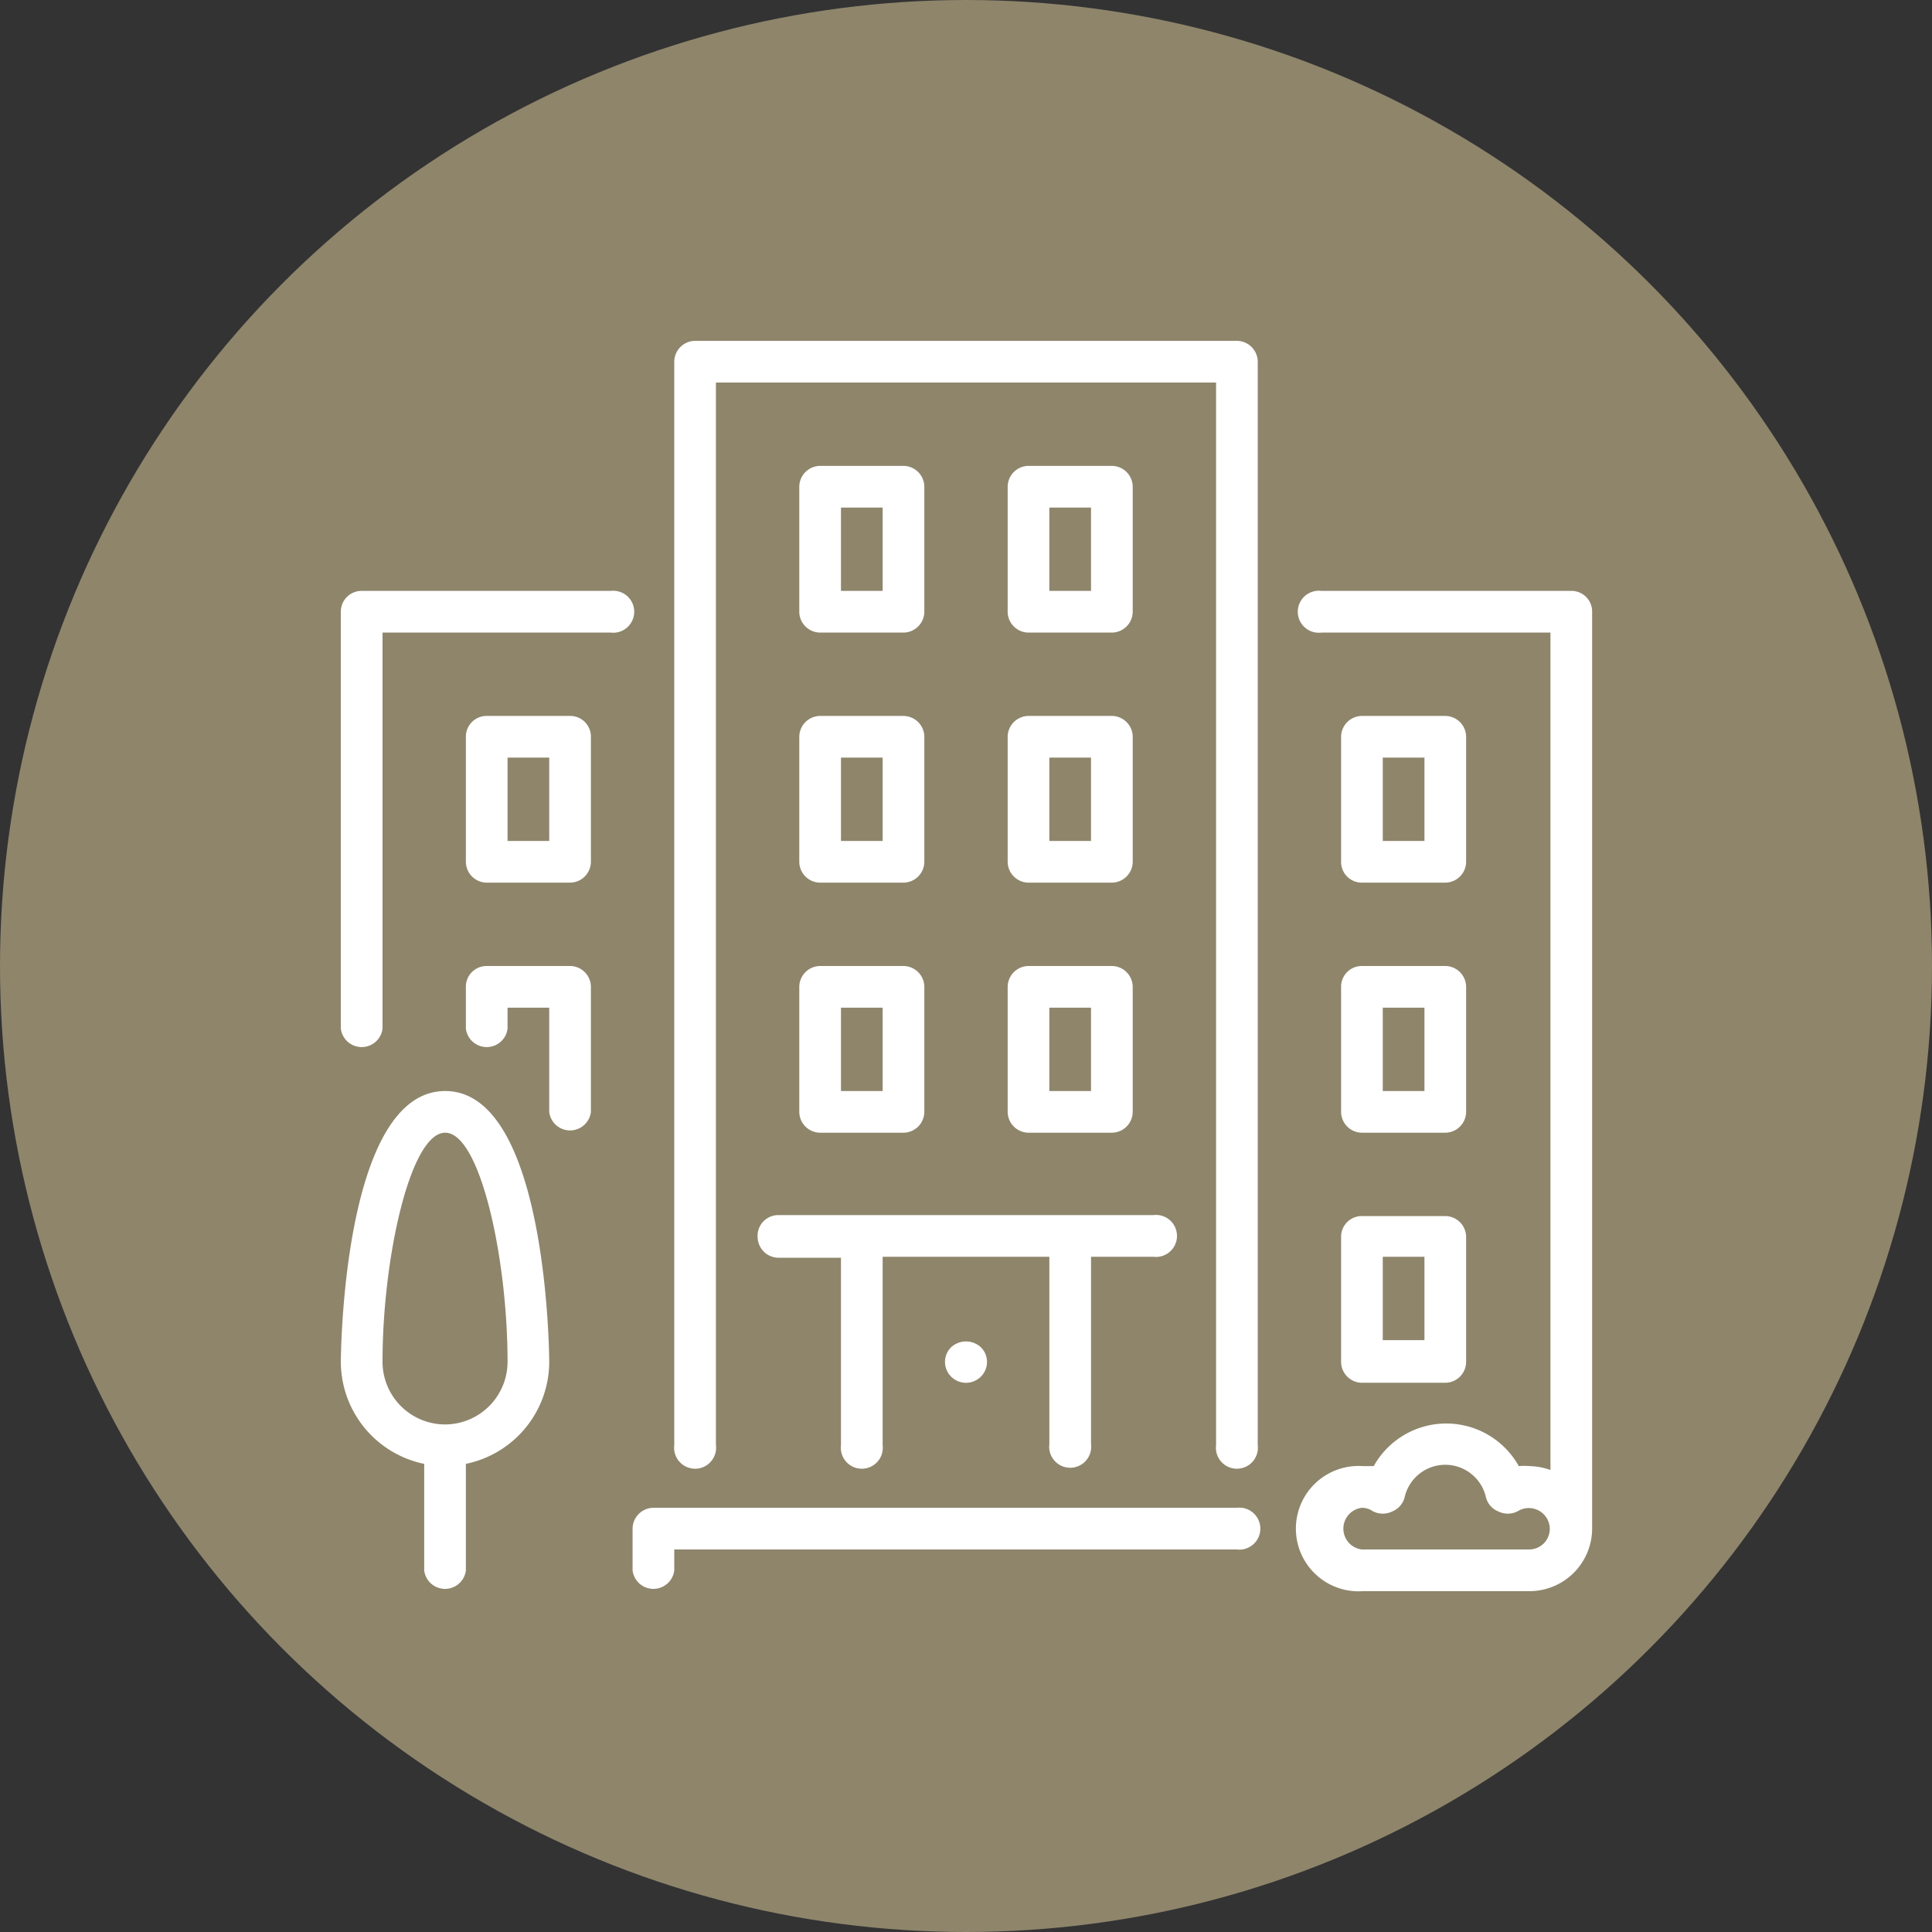
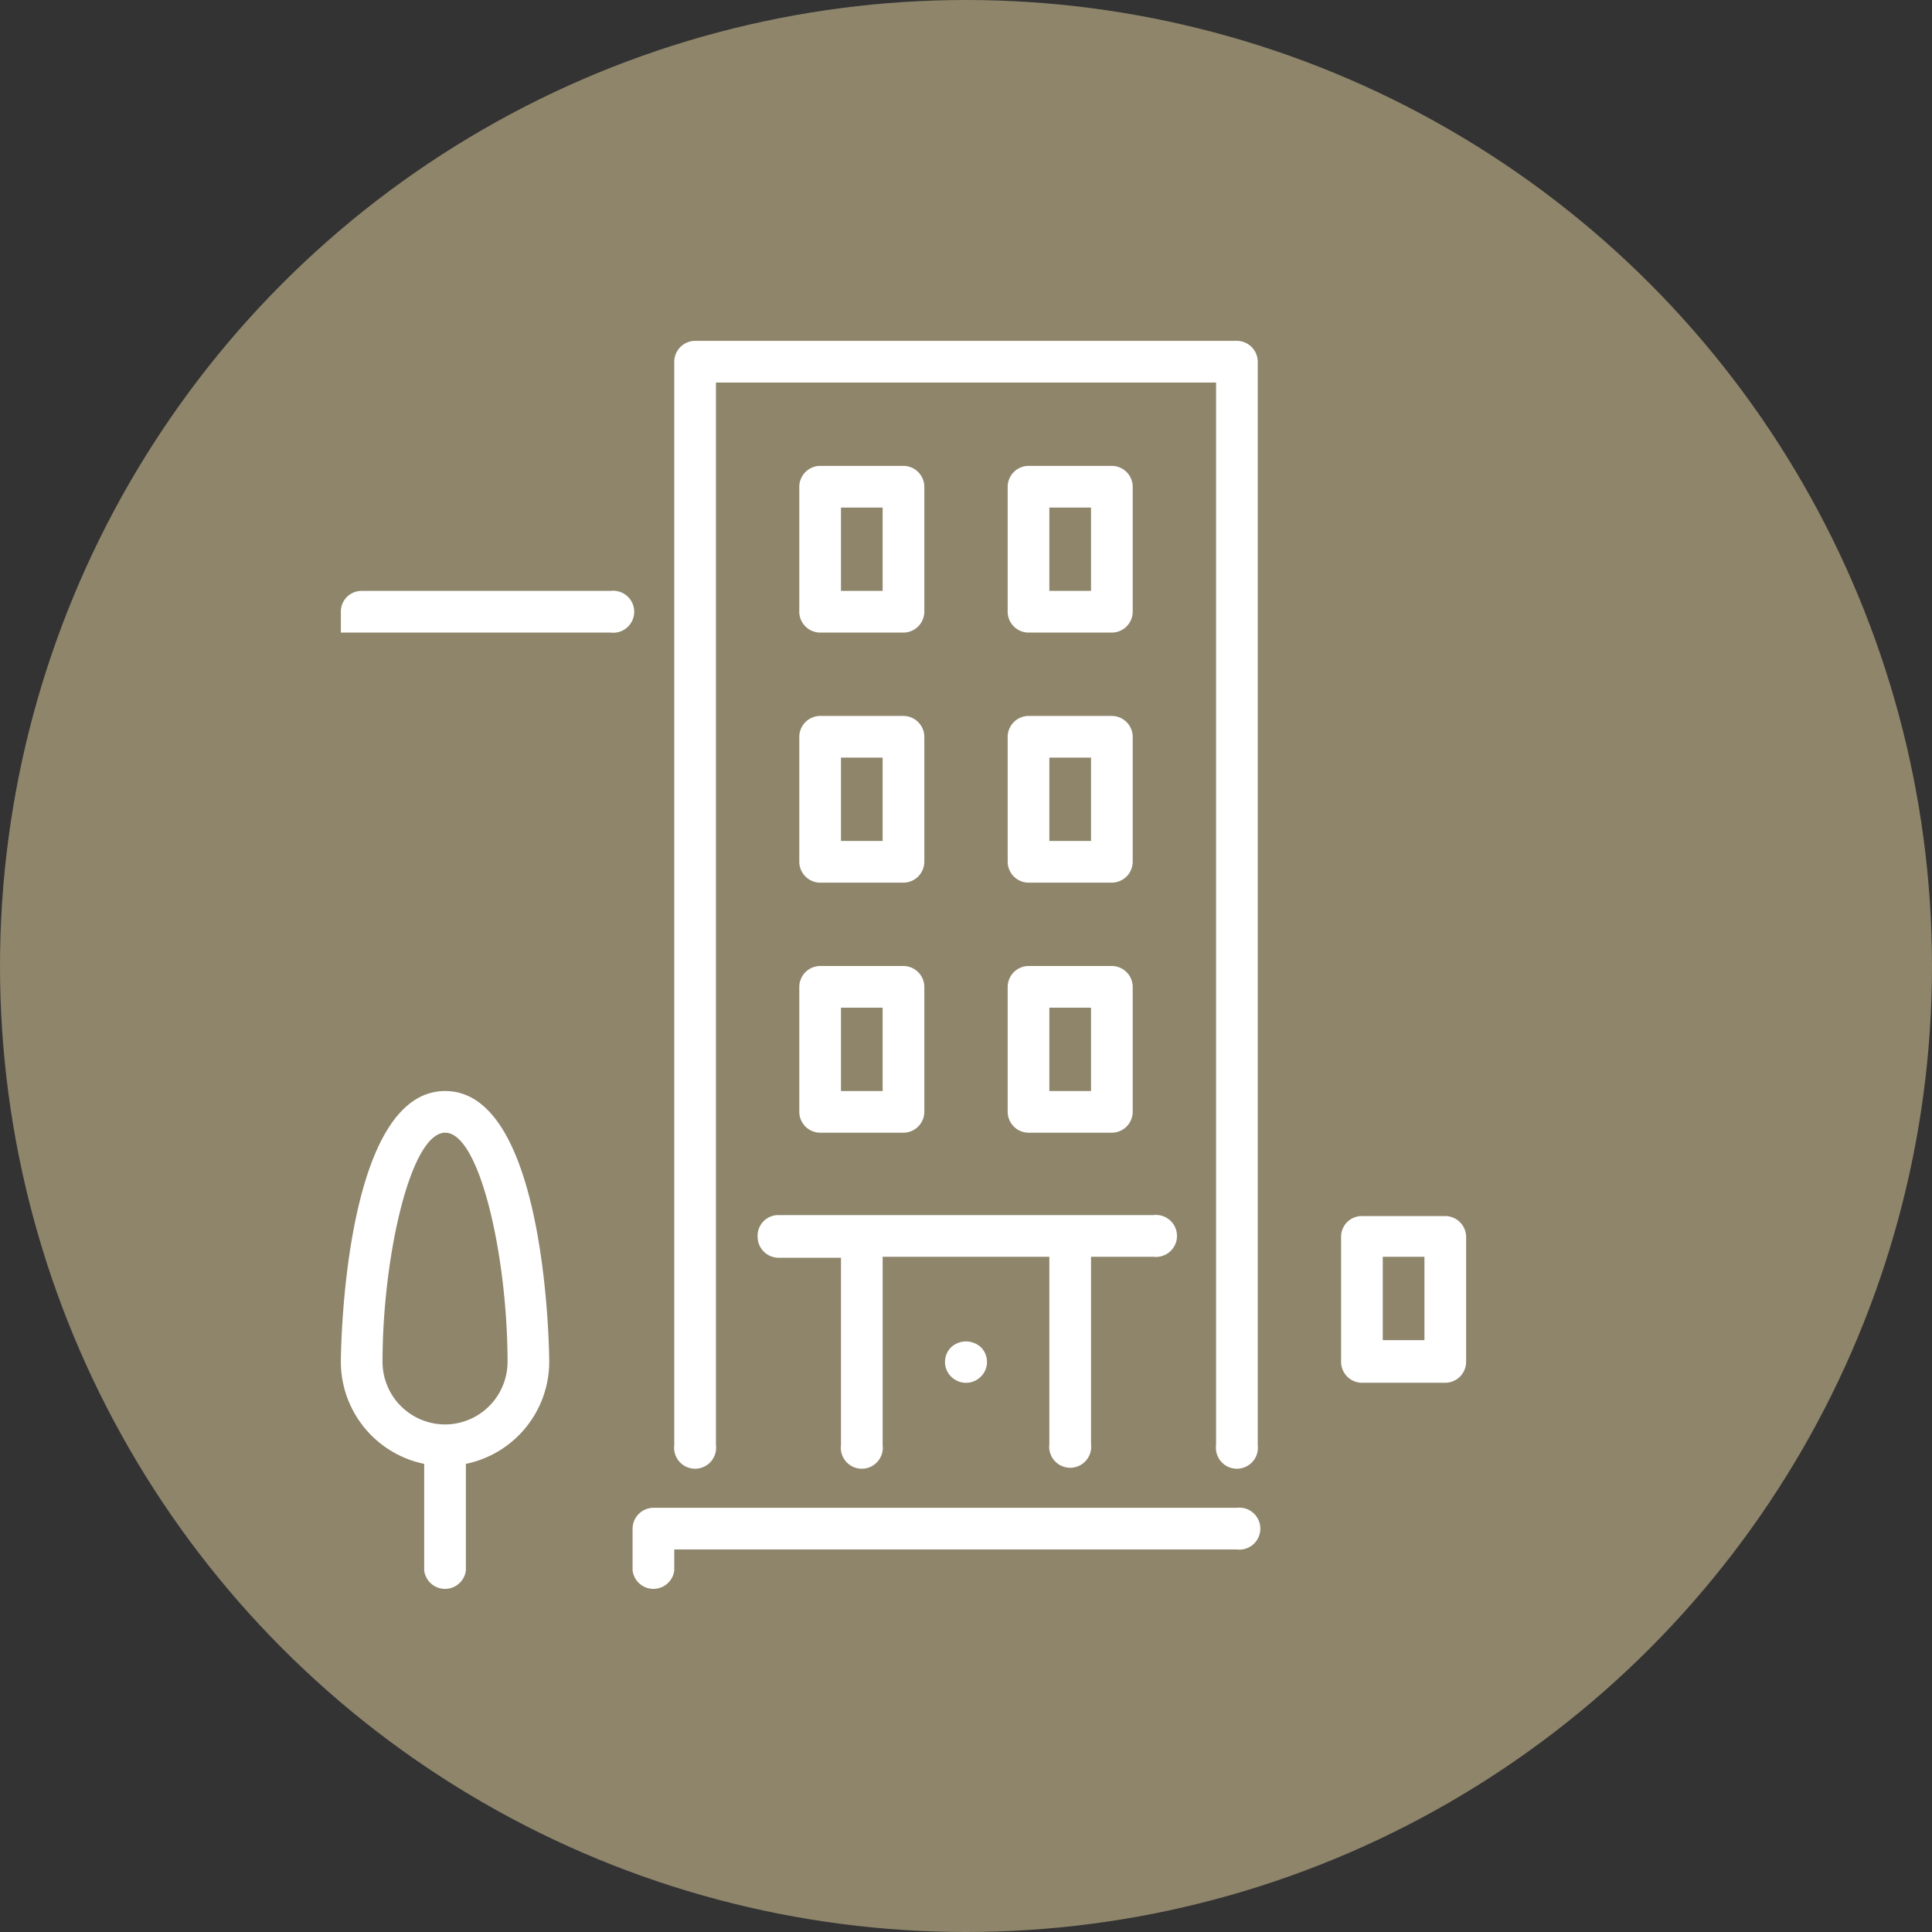
<svg xmlns="http://www.w3.org/2000/svg" id="Capa_1" data-name="Capa 1" viewBox="0 0 59.8 59.8">
  <rect x="0" y="0" width="59.8" height="59.8" fill="#333333" stroke="none" />
  <defs>
    <style>.cls-1{fill:#8e856b;}.cls-2{fill:#fff;}</style>
  </defs>
  <title>s35</title>
  <circle class="cls-1" cx="29.9" cy="29.9" r="29.9" />
  <path class="cls-2" d="M38.38,46.77H20.32a.65.65,0,0,0-.64.65v1.29a.65.65,0,0,0,1.29,0v-.65H38.38a.65.65,0,1,0,0-1.29Z" transform="translate(-0.1 -0.1)" />
  <path class="cls-2" d="M24.84,26.77a.65.65,0,0,0,.64.65h2.58a.65.65,0,0,0,.65-.65V22.9a.65.65,0,0,0-.65-.64H25.49a.65.65,0,0,0-.65.64v3.87Zm1.29-3.22h1.29v2.58H26.13Z" transform="translate(-0.1 -0.1)" />
-   <path class="cls-2" d="M19,18.39H11.29a.64.64,0,0,0-.64.64V31.94a.65.65,0,0,0,1.29,0V19.68H19a.65.65,0,1,0,0-1.29Z" transform="translate(-0.1 -0.1)" />
+   <path class="cls-2" d="M19,18.39H11.29a.64.64,0,0,0-.64.64V31.94V19.68H19a.65.65,0,1,0,0-1.29Z" transform="translate(-0.1 -0.1)" />
  <path class="cls-2" d="M41.61,42.25a.65.65,0,0,0,.64.65h2.58a.65.65,0,0,0,.65-.65V38.38a.65.65,0,0,0-.65-.64H42.25a.64.64,0,0,0-.64.64ZM42.9,39h1.29v2.58H42.9Z" transform="translate(-0.1 -0.1)" />
  <path class="cls-2" d="M13.88,33.87c-3.19,0-3.23,8.3-3.23,8.38a3.23,3.23,0,0,0,2.58,3.16v3.3a.65.65,0,0,0,1.29,0v-3.3a3.23,3.23,0,0,0,2.58-3.16C17.1,42.17,17.06,33.87,13.88,33.87Zm0,10.32a1.94,1.94,0,0,1-1.94-1.94c0-3.21.86-7.09,1.94-7.09s1.93,3.88,1.93,7.09A1.94,1.94,0,0,1,13.88,44.19Z" transform="translate(-0.1 -0.1)" />
-   <path class="cls-2" d="M17.75,30H15.16a.64.64,0,0,0-.64.64v1.3a.65.65,0,0,0,1.29,0v-.65H17.1v3.23a.65.65,0,0,0,1.29,0V30.65A.65.65,0,0,0,17.75,30Z" transform="translate(-0.1 -0.1)" />
-   <path class="cls-2" d="M42.25,27.42h2.58a.65.65,0,0,0,.65-.64V22.91a.65.65,0,0,0-.65-.65H42.25a.65.65,0,0,0-.64.65v3.87A.64.64,0,0,0,42.25,27.42Zm.65-3.87h1.29v2.58H42.9Z" transform="translate(-0.1 -0.1)" />
-   <path class="cls-2" d="M17.75,22.26H15.16a.64.64,0,0,0-.64.64v3.87a.65.65,0,0,0,.64.65h2.58a.65.65,0,0,0,.65-.65V22.9A.64.64,0,0,0,17.75,22.26Zm-.65,3.87H15.81V23.55H17.1v2.58Z" transform="translate(-0.1 -0.1)" />
  <path class="cls-2" d="M31.29,26.77a.65.65,0,0,0,.64.65h2.58a.65.65,0,0,0,.65-.65V22.9a.65.65,0,0,0-.65-.64H31.94a.65.65,0,0,0-.65.64v3.87Zm1.29-3.22h1.29v2.58H32.58V23.55Z" transform="translate(-0.1 -0.1)" />
-   <path class="cls-2" d="M48.71,18.39H41a.65.65,0,1,0,0,1.29h7.09V45.6a2,2,0,0,0-.64-.12,1.87,1.87,0,0,0-.34,0,2.57,2.57,0,0,0-4.49,0l-.33,0a1.94,1.94,0,1,0,0,3.87h5.16a1.94,1.94,0,0,0,1.93-1.93V19A.64.64,0,0,0,48.71,18.39ZM47.42,48.06H42.25a.65.65,0,0,1,0-1.29.61.61,0,0,1,.35.11.67.67,0,0,0,.6,0,.64.64,0,0,0,.38-.45,1.29,1.29,0,0,1,2.51,0,.64.64,0,0,0,.38.45.67.67,0,0,0,.6,0,.65.65,0,0,1,1,.54A.64.64,0,0,1,47.42,48.06Z" transform="translate(-0.1 -0.1)" />
  <path class="cls-2" d="M31.94,19.68h2.57a.65.65,0,0,0,.65-.64V15.17a.65.65,0,0,0-.65-.65H31.94a.65.65,0,0,0-.65.65V19A.65.65,0,0,0,31.94,19.68Zm.64-3.87h1.29v2.58H32.58V15.81Z" transform="translate(-0.1 -0.1)" />
  <path class="cls-2" d="M31.29,34.51a.65.65,0,0,0,.64.65h2.58a.65.65,0,0,0,.65-.65V30.64a.65.65,0,0,0-.65-.64H31.94a.65.65,0,0,0-.65.64v3.87Zm1.29-3.22h1.29v2.58H32.58V31.29Z" transform="translate(-0.1 -0.1)" />
  <path class="cls-2" d="M25.49,19.68h2.57a.65.65,0,0,0,.65-.64V15.17a.65.65,0,0,0-.65-.65H25.49a.65.65,0,0,0-.65.65V19A.65.65,0,0,0,25.49,19.68Zm.64-3.87h1.29v2.58H26.13Z" transform="translate(-0.1 -0.1)" />
  <path class="cls-2" d="M29.54,41.8a.64.64,0,0,0,0,.91.65.65,0,0,0,.92,0,.64.64,0,0,0,0-.91A.68.68,0,0,0,29.54,41.8Z" transform="translate(-0.1 -0.1)" />
  <path class="cls-2" d="M24.84,34.51a.65.65,0,0,0,.64.65h2.58a.65.65,0,0,0,.65-.65V30.64a.65.65,0,0,0-.65-.64H25.49a.65.65,0,0,0-.65.64v3.87Zm1.29-3.22h1.29v2.58H26.13Z" transform="translate(-0.1 -0.1)" />
  <path class="cls-2" d="M23.55,38.38a.65.65,0,0,0,.65.65h1.93v5.8a.65.65,0,1,0,1.29,0V39h5.16v5.8a.65.65,0,1,0,1.29,0V39H35.8a.65.65,0,1,0,0-1.29H24.19A.64.64,0,0,0,23.55,38.38Z" transform="translate(-0.1 -0.1)" />
-   <path class="cls-2" d="M41.61,34.51a.65.65,0,0,0,.64.65h2.58a.65.65,0,0,0,.65-.65V30.64a.65.65,0,0,0-.65-.64H42.25a.64.64,0,0,0-.64.64Zm1.29-3.22h1.29v2.58H42.9Z" transform="translate(-0.1 -0.1)" />
  <path class="cls-2" d="M38.38,10.65H21.62a.65.65,0,0,0-.65.64V44.83a.65.65,0,1,0,1.29,0V11.94H37.74V44.83a.65.65,0,1,0,1.29,0V11.29A.65.65,0,0,0,38.38,10.65Z" transform="translate(-0.1 -0.1)" />
</svg>